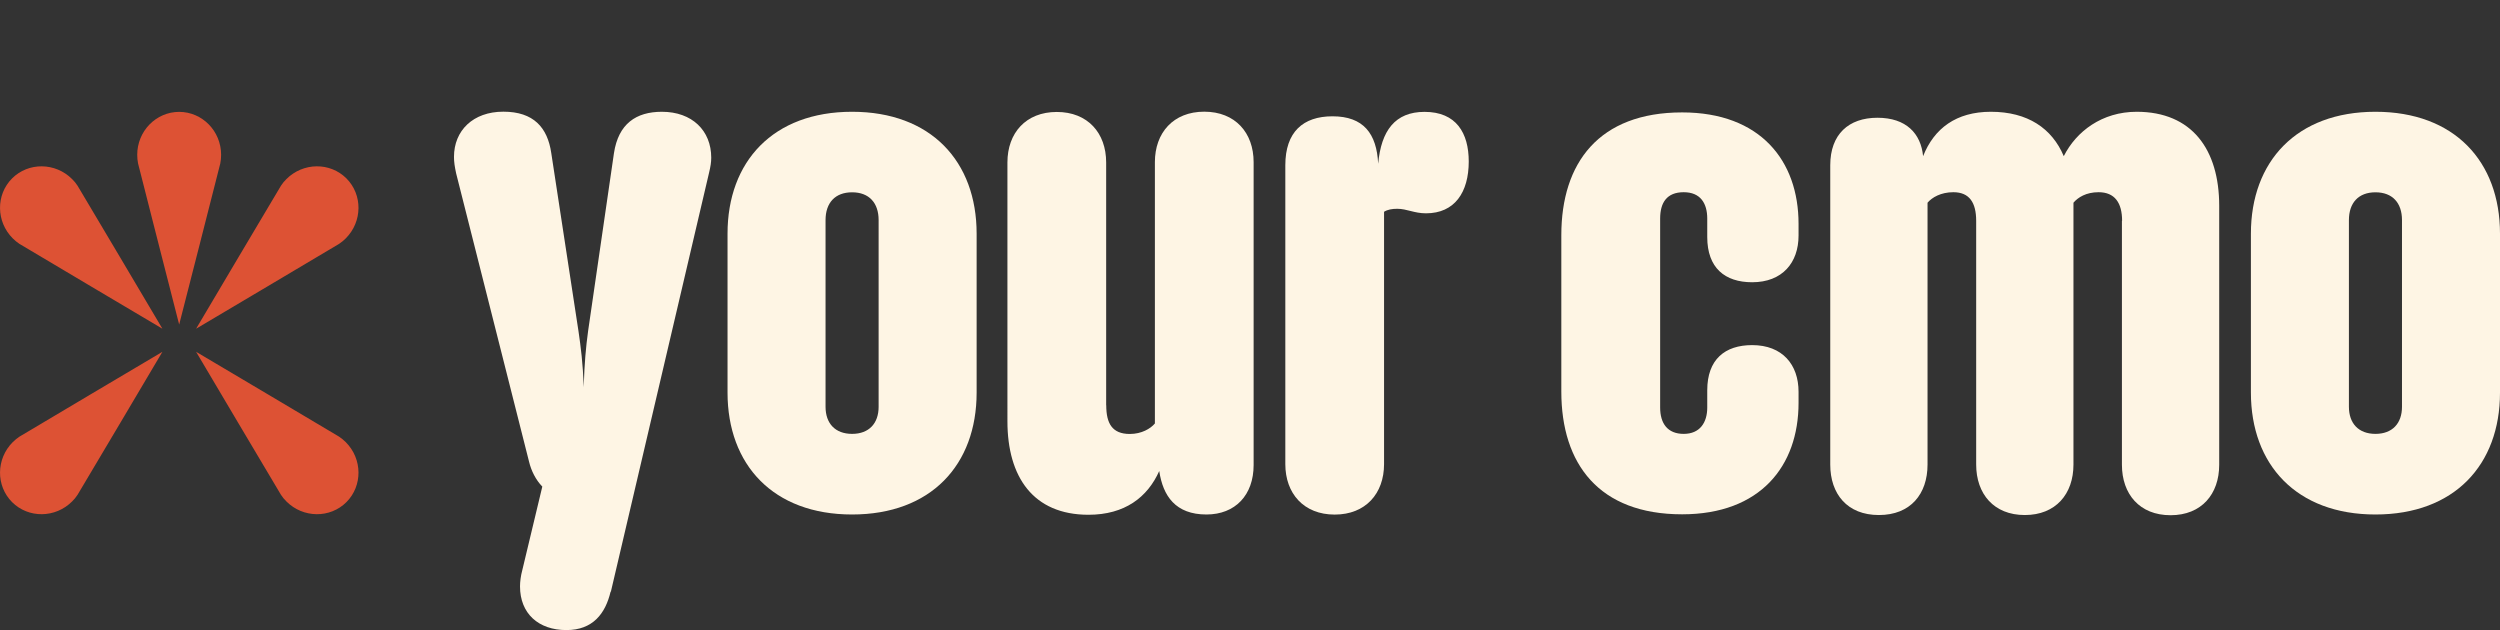
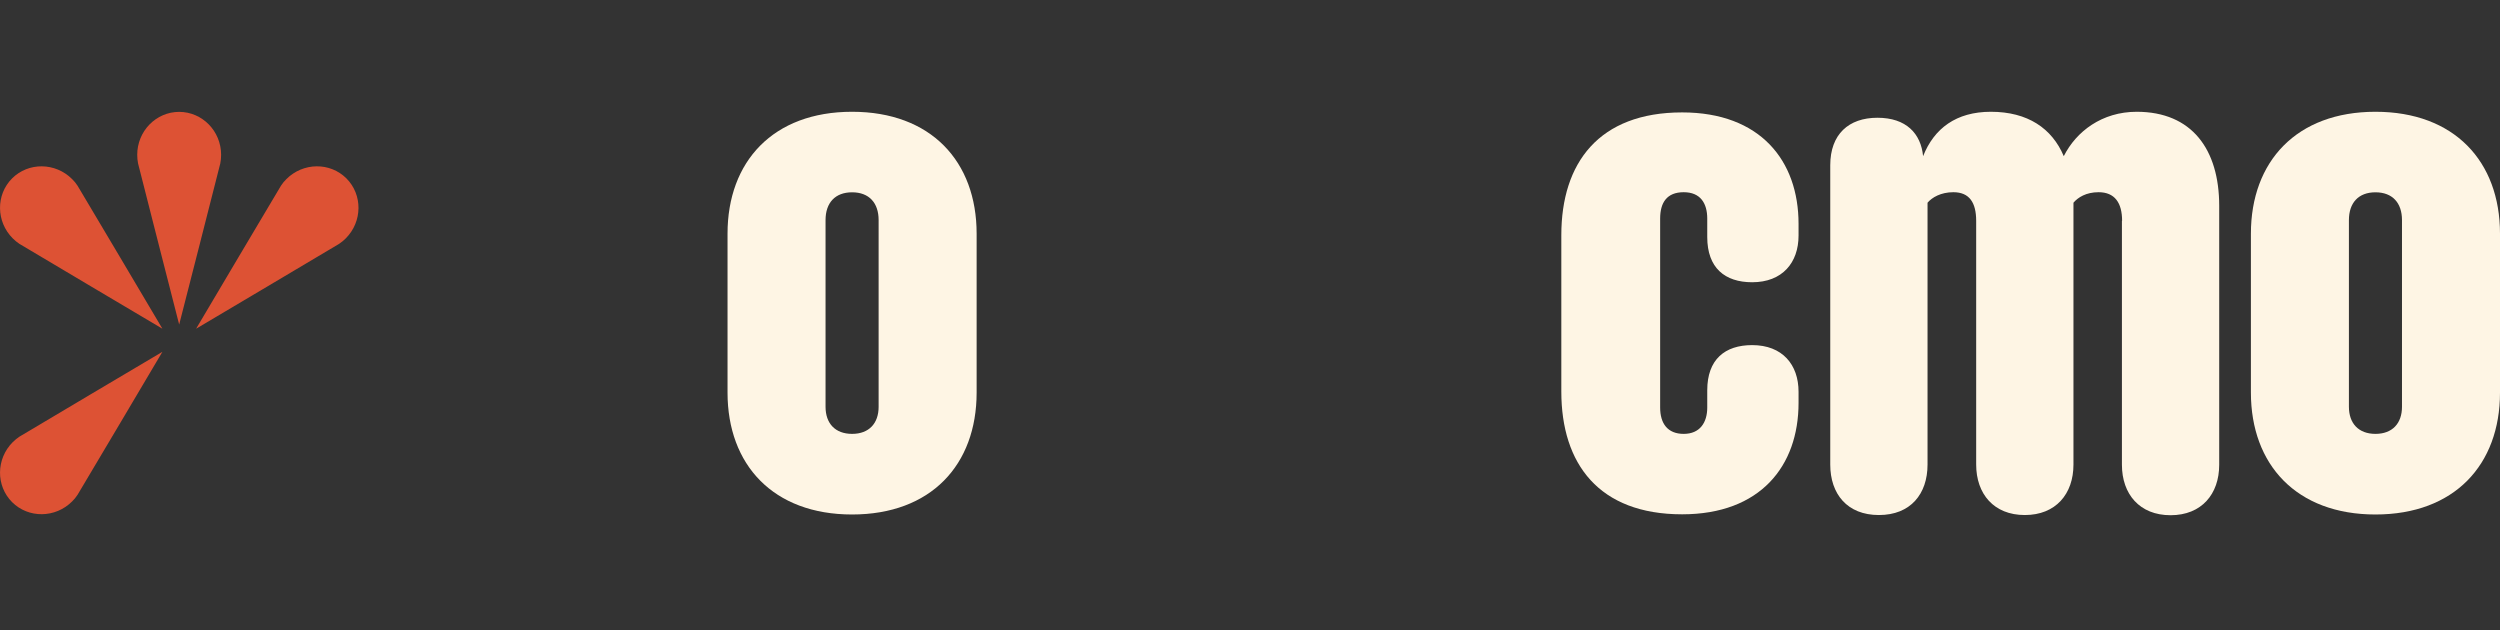
<svg xmlns="http://www.w3.org/2000/svg" id="Capa_2" data-name="Capa 2" viewBox="0 0 276 69.56">
  <rect x="0" y="0" width="276" height="69.56" fill="#333333" stroke="none" />
  <defs>
    <style>
      .cls-1 {
        fill: #fef5e4;
      }

      .cls-2 {
        fill: #dd5234;
      }

      .cls-3 {
        fill: none;
      }
    </style>
  </defs>
  <g id="Layer_3" data-name="Layer 3">
    <g>
      <path class="cls-1" d="M80.32,43.33V25.8c0-7.98,5.04-13.46,13.75-13.46s13.75,5.48,13.75,13.46v17.54c0,7.98-5.04,13.46-13.75,13.46s-13.75-5.49-13.75-13.46Zm16.68,1.58V24.3c0-1.91-1.06-3.07-2.93-3.07s-2.93,1.16-2.93,3.07v20.61c0,1.83,1.06,2.99,2.93,2.99s2.93-1.16,2.93-2.99Z" />
-       <path class="cls-1" d="M122.13,44.75c0,1.99,.65,3.16,2.6,3.16,1.3,0,2.28-.58,2.77-1.16V17.9c0-3.24,2.03-5.57,5.45-5.57s5.45,2.33,5.45,5.57V51.34c0,3.32-2.03,5.46-5.21,5.46-3.42,0-4.8-2.05-5.21-4.8-1.3,2.91-3.82,4.83-7.81,4.83-6.1,0-8.95-4.17-8.95-10.32V17.93c0-3.24,2.03-5.57,5.45-5.57s5.45,2.33,5.45,5.57v26.82Z" />
-       <path class="cls-1" d="M162.15,17.82c0,3.41-1.55,5.73-4.72,5.73-1.3,0-2.11-.5-3.17-.5-.57,0-1.06,.08-1.46,.33v27.86c0,3.24-2.03,5.57-5.45,5.57s-5.45-2.33-5.45-5.57V18.24c0-3.66,1.95-5.4,5.21-5.4,3.42,0,4.88,1.91,5.04,5.24,.33-3.66,1.87-5.73,5.12-5.73,3.5,0,4.88,2.33,4.88,5.49Z" />
      <path class="cls-1" d="M198.56,24.72v1.29c0,2.99-1.79,5.15-5.12,5.15-3.01,0-4.96-1.58-4.96-4.99v-2.04c0-1.66-.73-2.91-2.6-2.91s-2.6,1.16-2.6,2.91v20.86c0,1.75,.81,2.91,2.6,2.91s2.6-1.25,2.6-2.91v-1.9c0-3.41,1.95-4.99,4.96-4.99,3.34,0,5.12,2.16,5.12,5.15v1.23c0,6.98-4.23,12.3-12.85,12.3-9.19,0-13.34-5.57-13.34-13.55V25.96c0-7.98,4.15-13.55,13.34-13.55,8.62,0,12.85,5.32,12.85,12.3Z" />
      <path class="cls-1" d="M234.28,24.38c0-1.99-.81-3.16-2.6-3.16-1.38,0-2.28,.58-2.77,1.16v28.91c0,3.24-1.95,5.57-5.37,5.57s-5.37-2.33-5.37-5.57V24.38c0-1.99-.73-3.16-2.52-3.16-1.38,0-2.36,.58-2.85,1.16v28.91c0,3.24-1.87,5.57-5.37,5.57s-5.37-2.33-5.37-5.57V18.24c0-3.41,2.03-5.24,5.21-5.24s4.8,1.75,5.04,4.24c1.22-3.07,3.66-4.9,7.48-4.9,4.07,0,6.75,1.83,8.05,4.9,1.38-2.74,4.23-4.9,8.05-4.9,6.1,0,9.11,4.16,9.11,10.39v28.58c0,3.24-1.95,5.57-5.37,5.57s-5.37-2.33-5.37-5.57V24.38Z" />
      <path class="cls-1" d="M248.5,43.33V25.8c0-7.98,5.04-13.46,13.75-13.46s13.75,5.48,13.75,13.46v17.54c0,7.98-5.04,13.46-13.75,13.46s-13.75-5.49-13.75-13.46Zm16.68,1.58V24.3c0-1.91-1.06-3.07-2.93-3.07s-2.93,1.16-2.93,3.07v20.61c0,1.83,1.06,2.99,2.93,2.99s2.93-1.16,2.93-2.99Z" />
-       <path class="cls-1" d="M67.41,65.32c-.57,2.41-1.95,4.24-4.88,4.24-3.09,0-5.12-1.83-5.12-4.82,0-.5,.08-1.16,.24-1.75l2.22-9.27c-.73-.75-1.22-1.75-1.46-2.74l-8.05-31.83c-.16-.75-.24-1.25-.24-1.83,0-2.91,2.11-4.99,5.45-4.99s4.88,1.75,5.29,4.57l3.01,19.7c.24,1.66,.49,3.49,.57,6.15,.08-2.66,.24-4.4,.49-6.23l2.85-19.61c.49-3.24,2.44-4.57,5.29-4.57,3.34,0,5.45,2.08,5.45,5.07,0,.5-.08,1-.24,1.66l-10.84,46.25Z" />
      <g>
        <path class="cls-2" d="M19.79,12.35c-2.56,0-4.64,2.12-4.64,4.74,0,.32,.03,.64,.09,.95,.05,.26,4.54,17.78,4.54,17.79,0,0,4.49-17.53,4.54-17.79,.06-.31,.09-.62,.09-.95,0-2.62-2.08-4.74-4.64-4.74Z" />
        <path class="cls-2" d="M1.34,19.69c-1.81,1.81-1.78,4.78,.07,6.63,.23,.23,.48,.43,.73,.6,.22,.15,15.78,9.36,15.79,9.37,0,0-9.22-15.57-9.37-15.79-.17-.26-.37-.51-.6-.73-1.85-1.85-4.82-1.88-6.63-.07Z" />
        <path class="cls-2" d="M38.24,19.69c1.81,1.81,1.78,4.78-.07,6.63-.23,.23-.48,.43-.73,.6-.22,.15-15.78,9.36-15.79,9.37,0,0,9.22-15.57,9.37-15.79,.17-.26,.37-.51,.6-.73,1.85-1.85,4.82-1.88,6.63-.07Z" />
        <path class="cls-2" d="M1.34,55.44c-1.81-1.81-1.78-4.78,.07-6.63,.23-.23,.48-.43,.73-.6,.22-.15,15.78-9.36,15.79-9.37,0,0-9.22,15.57-9.37,15.79-.17,.26-.37,.51-.6,.73-1.85,1.85-4.82,1.88-6.63,.07Z" />
-         <path class="cls-2" d="M38.24,55.44c1.81-1.81,1.78-4.78-.07-6.63-.23-.23-.48-.43-.73-.6-.22-.15-15.78-9.36-15.79-9.37,0,0,9.22,15.57,9.37,15.79,.17,.26,.37,.51,.6,.73,1.85,1.85,4.82,1.88,6.63,.07Z" />
      </g>
    </g>
    <rect class="cls-3" y="56.33" width="276" height="12.67" />
    <rect class="cls-3" width="276" height="12.67" />
  </g>
</svg>